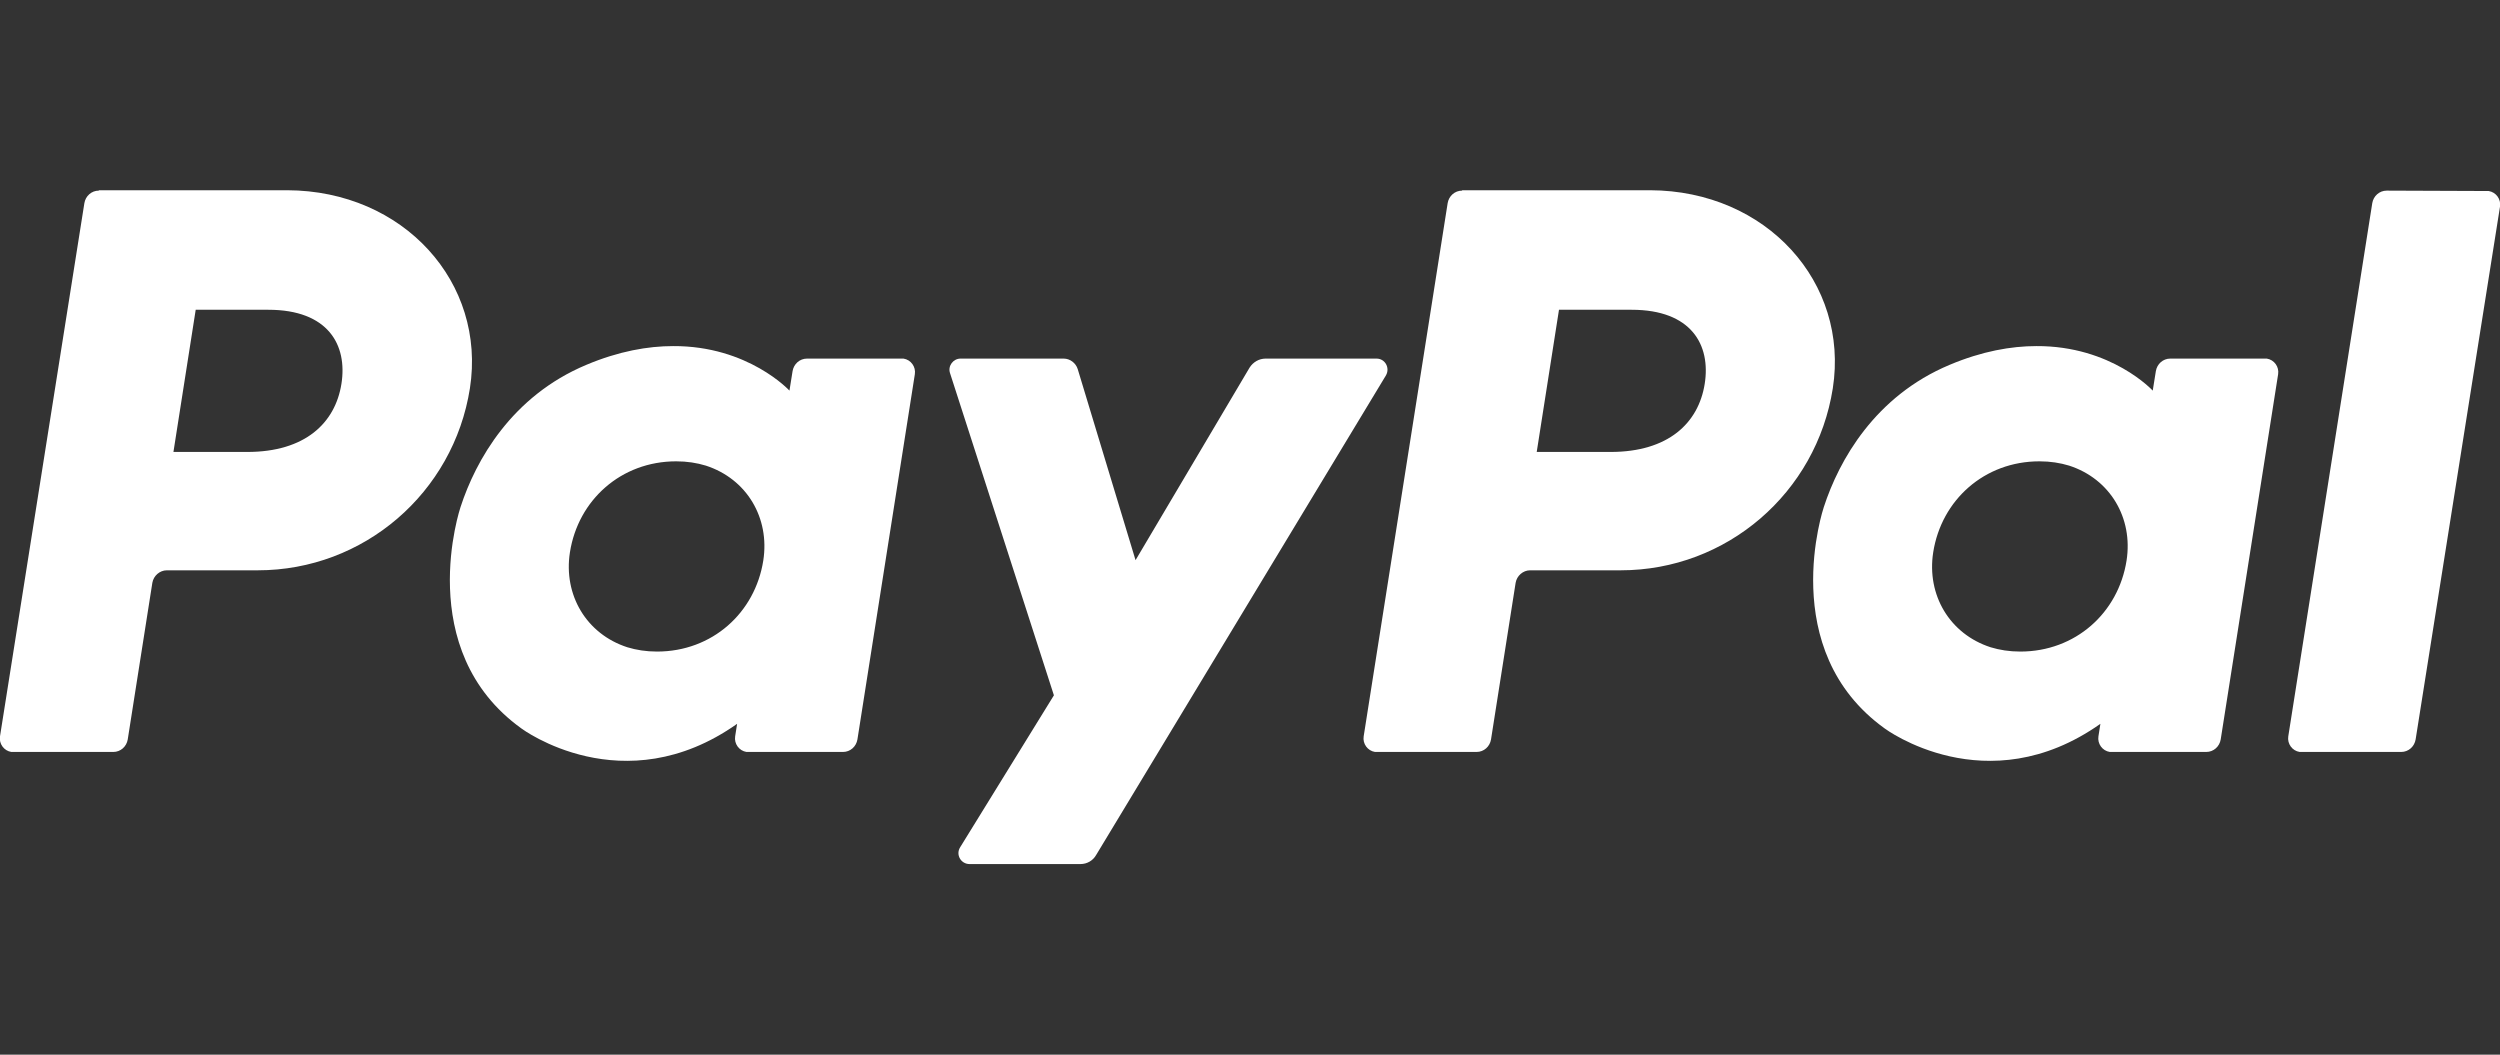
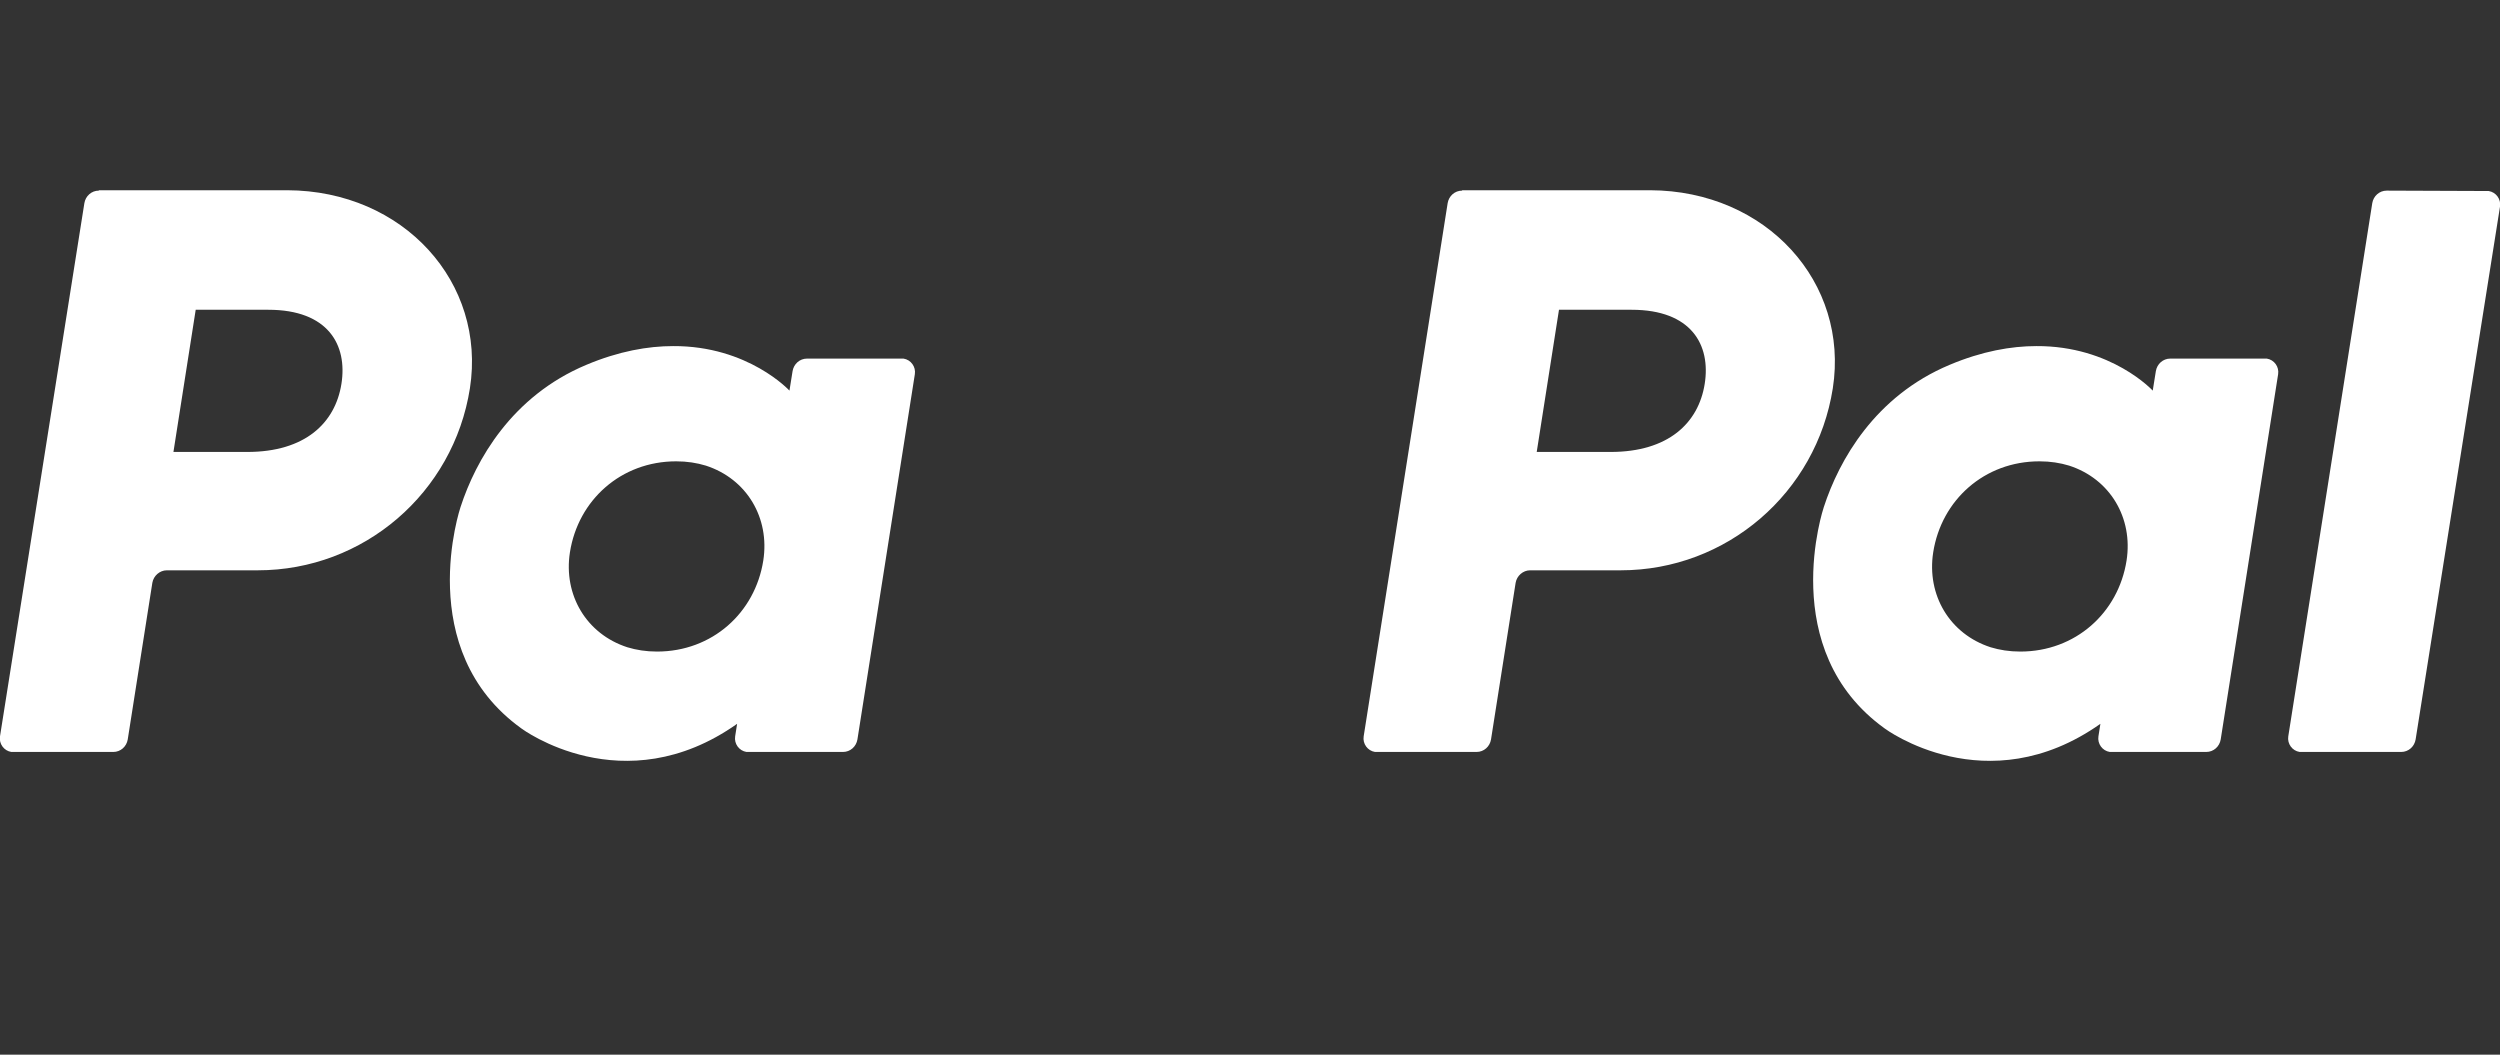
<svg xmlns="http://www.w3.org/2000/svg" version="1.1" id="Layer_1" x="0px" y="0px" viewBox="0 0 64 27" enable-background="new 0 0 64 27" xml:space="preserve">
  <rect x="0" y="0" width="64" height="27" fill="#333333" stroke="none" />
  <g>
    <path fill="#FFFFFF" d="M2.53,4.88c-0.19,0-0.34,0.14-0.37,0.32L0,18.85c-0.03,0.19,0.1,0.37,0.29,0.4c0.02,0,0.04,0,0.05,0H2.9   c0.19,0,0.34-0.14,0.37-0.32l0.63-4.01c0.03-0.18,0.19-0.32,0.37-0.32H6.6c2.71,0,5.01-1.98,5.43-4.66   c0.42-2.7-1.69-5.06-4.68-5.07H2.53z M5.01,7.93h1.86c1.53,0,2.03,0.9,1.87,1.9c-0.16,1-0.93,1.74-2.41,1.74H4.44L5.01,7.93z    M17.23,8.86c-0.64,0-1.39,0.13-2.22,0.48c-1.91,0.8-2.83,2.44-3.22,3.64c0,0-1.24,3.66,1.56,5.67c0,0,2.6,1.94,5.52-0.12   l-0.05,0.32c-0.03,0.19,0.1,0.37,0.29,0.4c0.02,0,0.04,0,0.05,0h2.42c0.19,0,0.34-0.14,0.37-0.32l1.47-9.35   c0.03-0.19-0.1-0.37-0.29-0.4c-0.02,0-0.04,0-0.05,0h-2.42c-0.19,0-0.34,0.14-0.37,0.32l-0.08,0.5   C20.22,10.01,19.16,8.85,17.23,8.86L17.23,8.86z M17.31,11.81c0.28,0,0.53,0.04,0.76,0.11c1.05,0.34,1.64,1.34,1.47,2.43   c-0.21,1.34-1.31,2.33-2.72,2.33c-0.28,0-0.53-0.04-0.76-0.11c-1.05-0.34-1.64-1.34-1.47-2.43C14.8,12.8,15.9,11.81,17.31,11.81   L17.31,11.81z" />
    <path fill="#FFFFFF" d="M37.43,4.88c-0.19,0-0.34,0.14-0.37,0.32l-2.15,13.65c-0.03,0.19,0.1,0.37,0.29,0.4c0.02,0,0.04,0,0.05,0   h2.55c0.19,0,0.34-0.14,0.37-0.32l0.63-4.01c0.03-0.18,0.19-0.32,0.37-0.32h2.32c2.71,0,5.01-1.98,5.43-4.66   c0.42-2.7-1.69-5.06-4.68-5.07H37.43z M39.91,7.93h1.86c1.53,0,2.03,0.9,1.87,1.9c-0.16,1-0.93,1.74-2.41,1.74h-1.89L39.91,7.93z    M52.13,8.86c-0.64,0-1.39,0.13-2.22,0.48c-1.91,0.8-2.83,2.44-3.22,3.64c0,0-1.24,3.66,1.56,5.67c0,0,2.6,1.94,5.52-0.12   l-0.05,0.32c-0.03,0.19,0.1,0.37,0.29,0.4c0.02,0,0.04,0,0.05,0h2.42c0.19,0,0.34-0.14,0.37-0.32l1.47-9.35   c0.03-0.19-0.1-0.37-0.29-0.4c-0.02,0-0.04,0-0.05,0h-2.42c-0.19,0-0.34,0.14-0.37,0.32l-0.08,0.5   C55.12,10.01,54.06,8.85,52.13,8.86L52.13,8.86z M52.21,11.81c0.28,0,0.53,0.04,0.76,0.11c1.05,0.34,1.64,1.34,1.47,2.43   c-0.21,1.34-1.31,2.33-2.72,2.33c-0.28,0-0.53-0.04-0.76-0.11c-1.05-0.34-1.64-1.34-1.47-2.43C49.7,12.8,50.8,11.81,52.21,11.81   L52.21,11.81z" />
-     <path fill="#FFFFFF" d="M24.59,9.18c-0.19,0-0.33,0.19-0.27,0.37l2.66,8.25l-2.4,3.89c-0.12,0.19,0.02,0.43,0.24,0.43h2.84   c0.17,0,0.32-0.09,0.4-0.23l7.42-12.28c0.11-0.19-0.02-0.43-0.24-0.43H32.4c-0.17,0-0.32,0.09-0.41,0.23l-2.92,4.93l-1.48-4.89   c-0.05-0.16-0.2-0.27-0.36-0.27L24.59,9.18z" />
    <path fill="#FFFFFF" d="M61.1,4.88c-0.19,0-0.34,0.14-0.37,0.32l-2.15,13.65c-0.03,0.19,0.1,0.37,0.29,0.4c0.02,0,0.04,0,0.05,0   h2.55c0.19,0,0.34-0.14,0.37-0.32L64,5.29c0.03-0.19-0.1-0.37-0.29-0.4c-0.02,0-0.04,0-0.05,0L61.1,4.88z" />
  </g>
</svg>